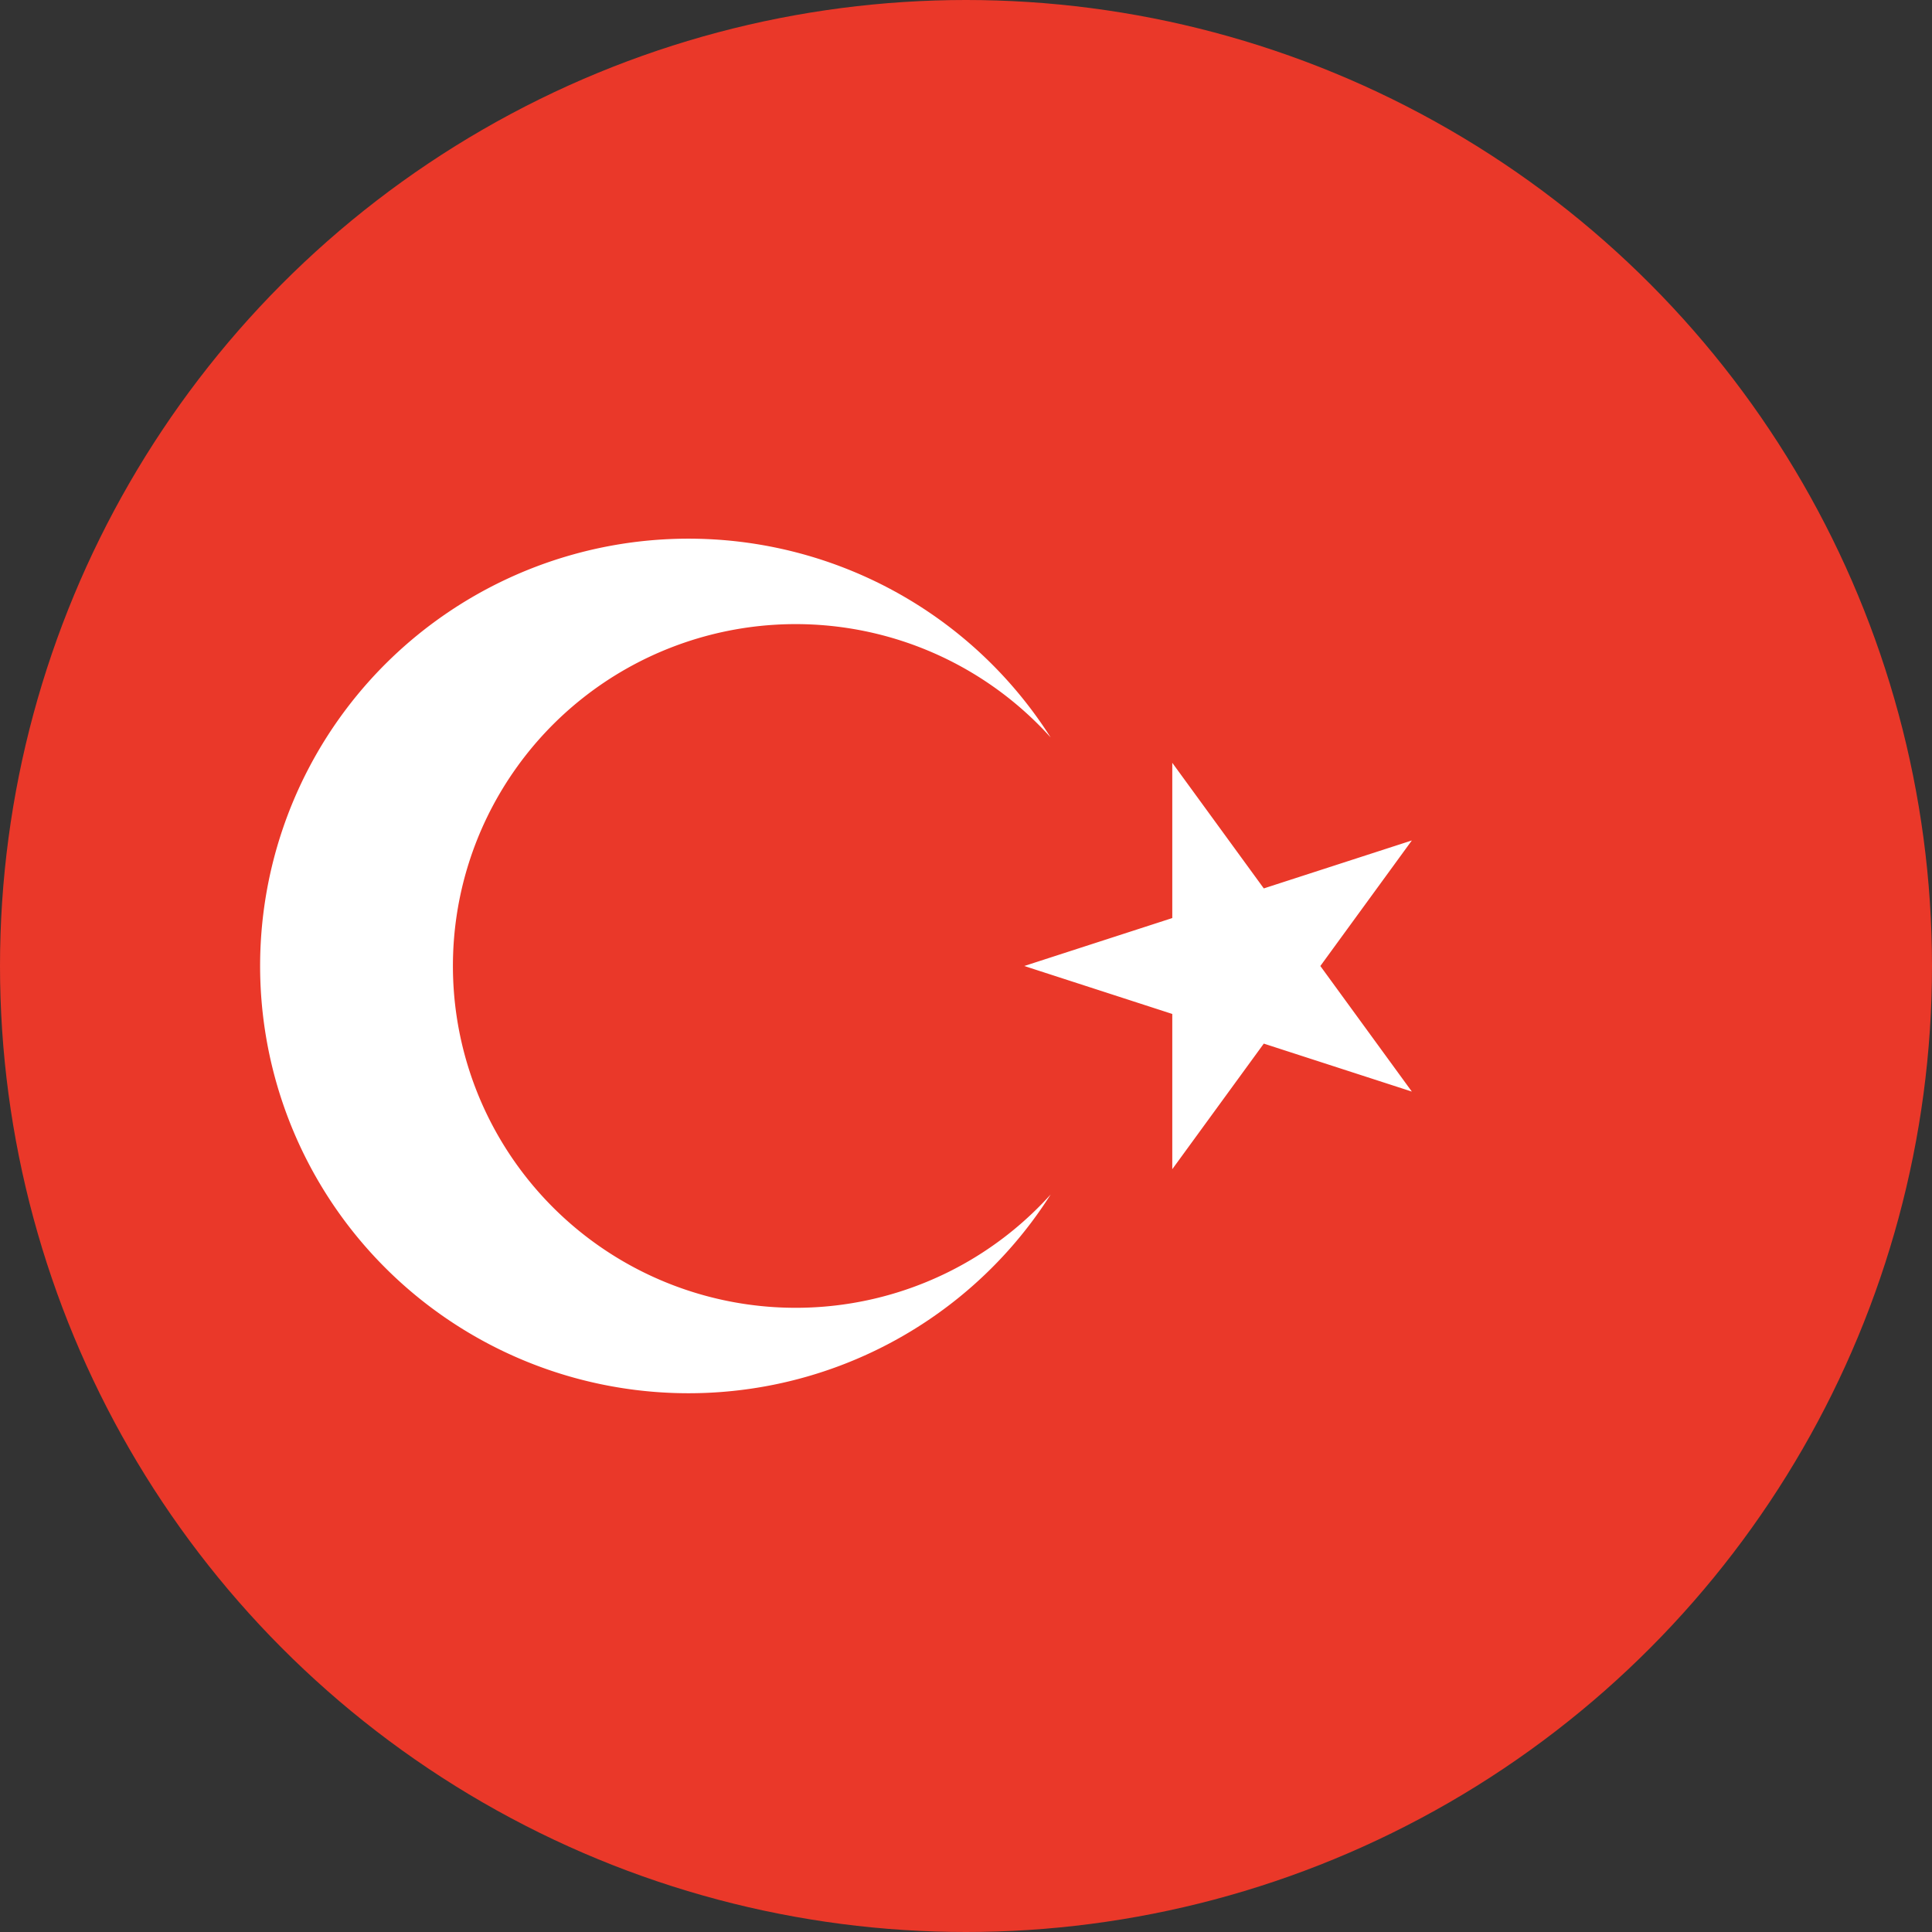
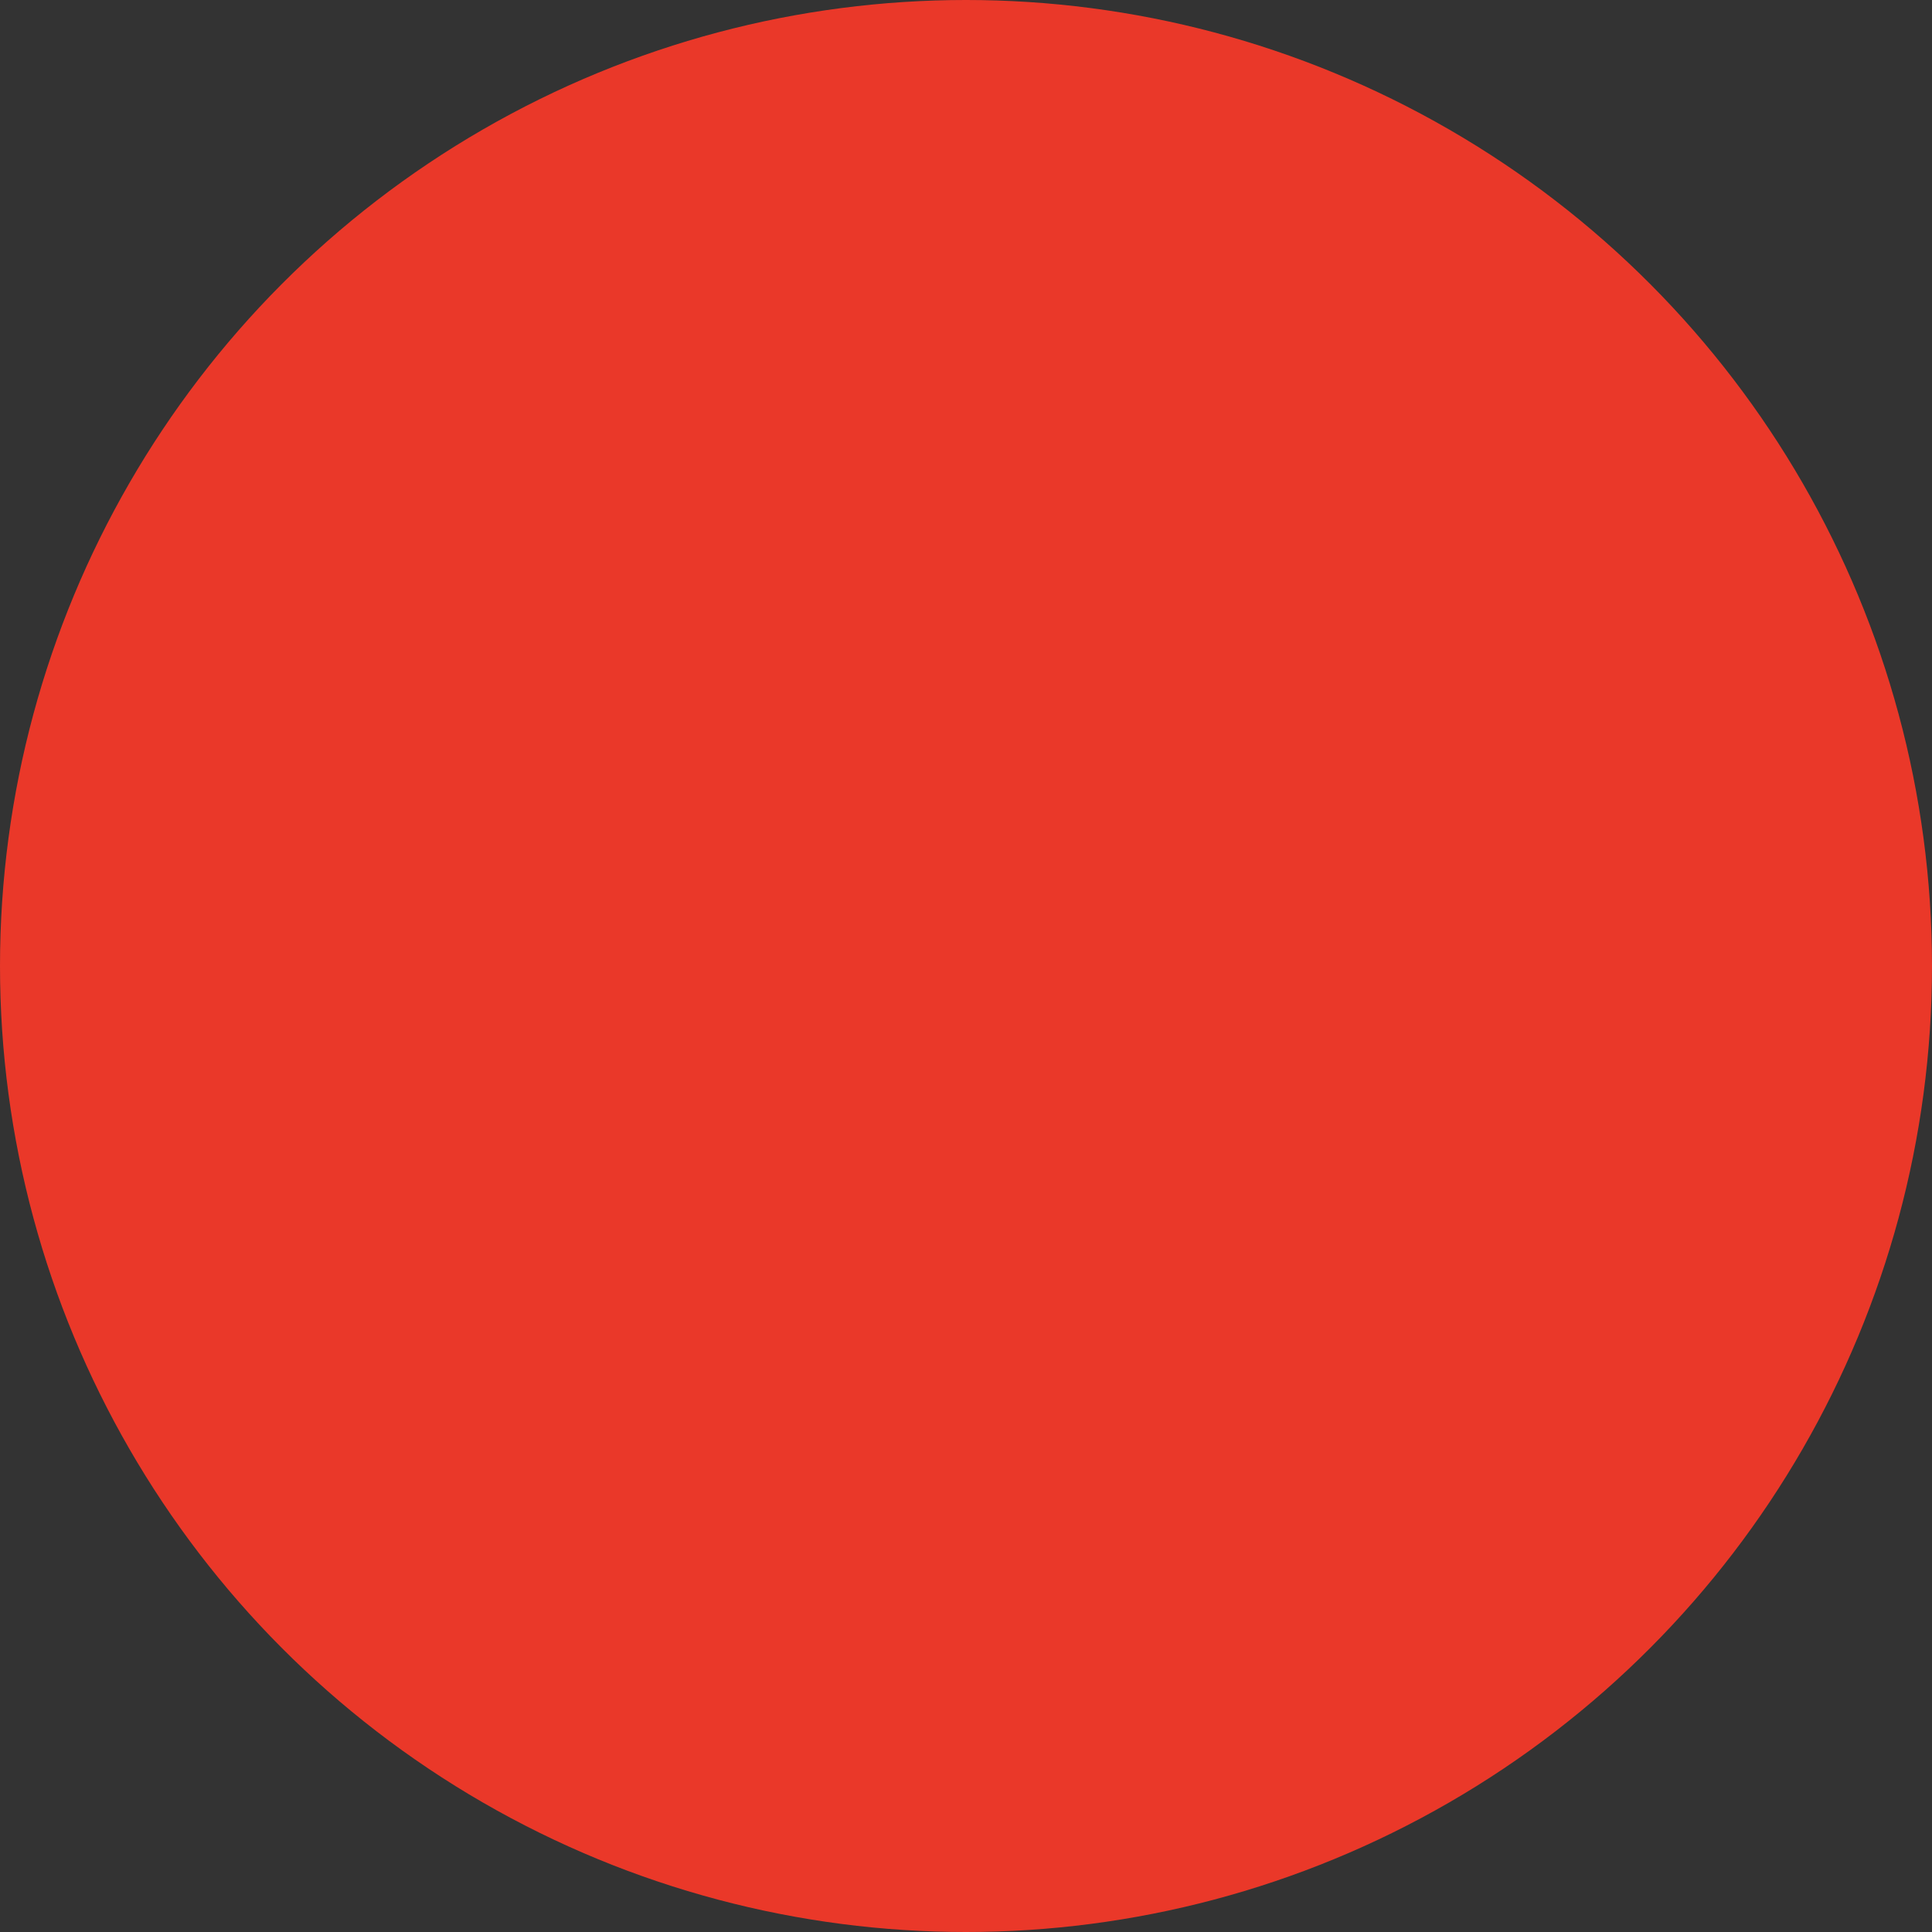
<svg xmlns="http://www.w3.org/2000/svg" width="52" height="52" fill="none">
  <rect width="100%" height="100%" fill="#333333" stroke="none" />
  <circle cx="26" cy="26" r="26" fill="#ea3829" />
-   <path d="M27.568 26L38 22.621l-6.448 8.848V20.531L38 29.38 27.568 26zm.711 6.149c-1.336 2.105-3.322 3.721-5.659 4.604s-4.898.985-7.298.292-4.509-2.146-6.01-4.138a11.48 11.48 0 0 1 0-13.816c1.501-1.992 3.61-3.444 6.01-4.138s4.961-.591 7.298.292 4.322 2.499 5.659 4.604a9.23 9.23 0 0 0-4.702-2.795 9.25 9.25 0 0 0-5.463.354c-1.743.666-3.243 1.844-4.3 3.378a9.18 9.18 0 0 0 0 10.426c1.058 1.534 2.557 2.712 4.3 3.378a9.25 9.25 0 0 0 5.463.354 9.23 9.23 0 0 0 4.702-2.795z" fill="#fff" />
</svg>